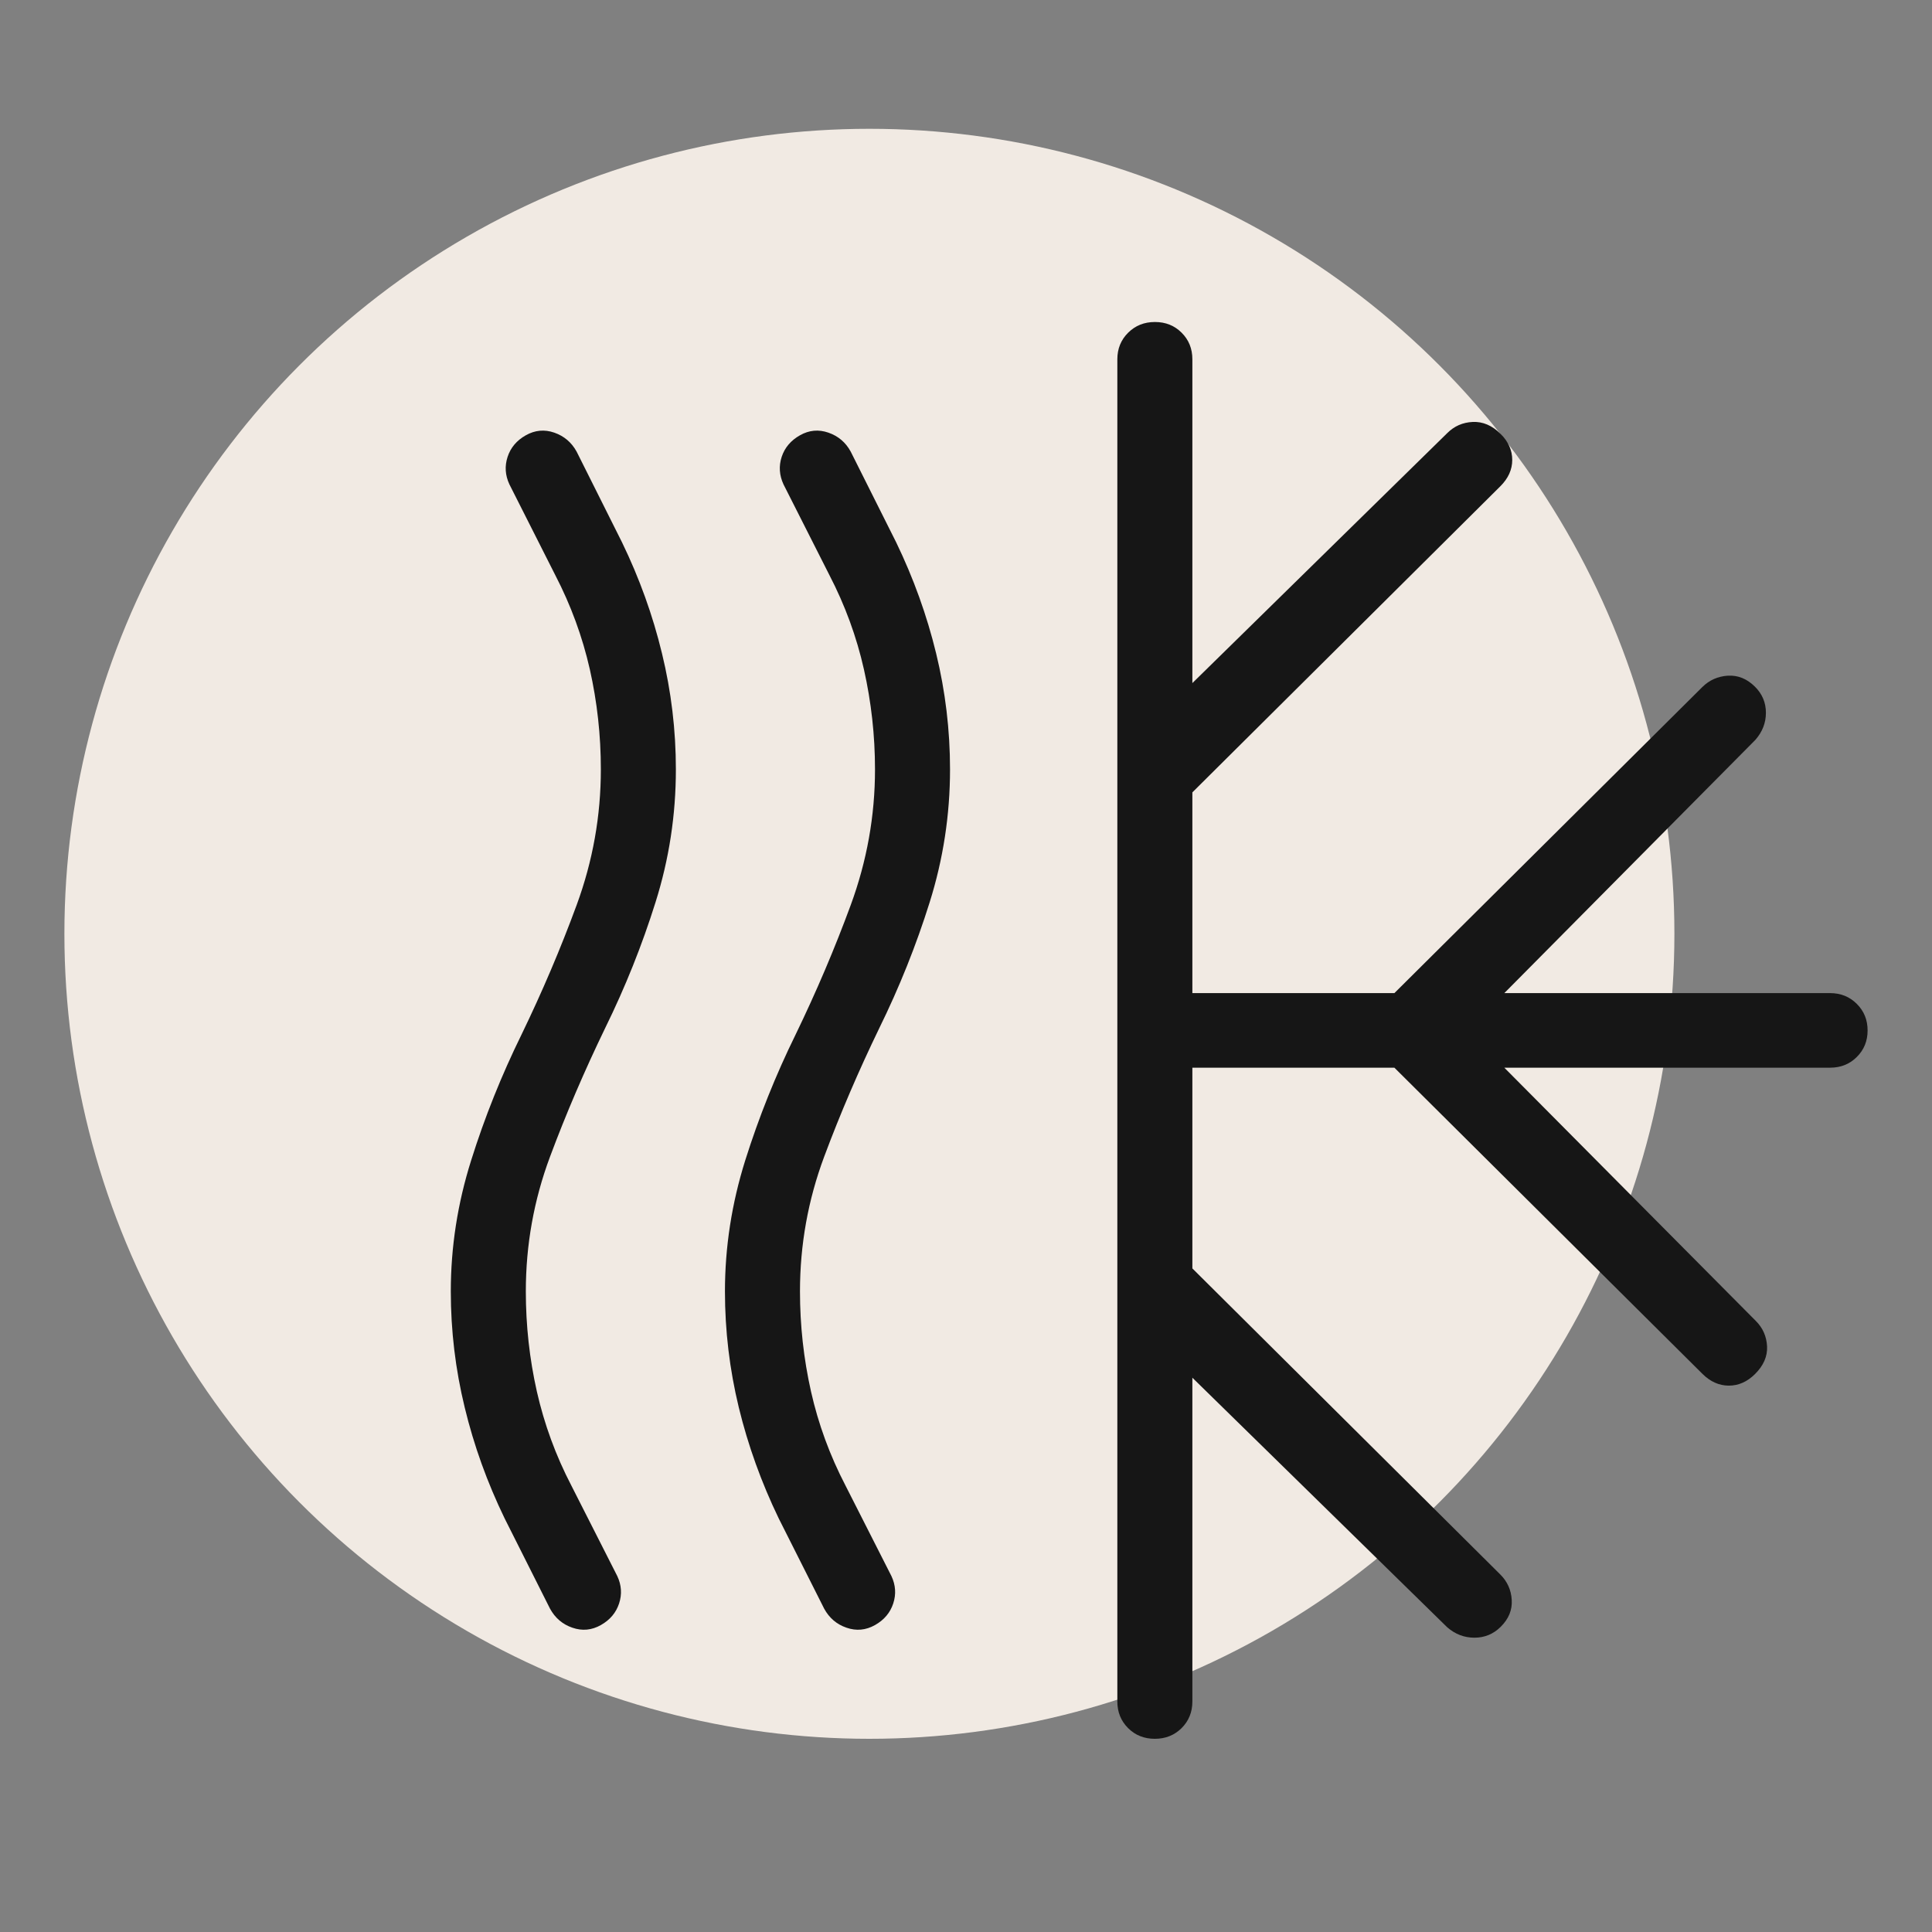
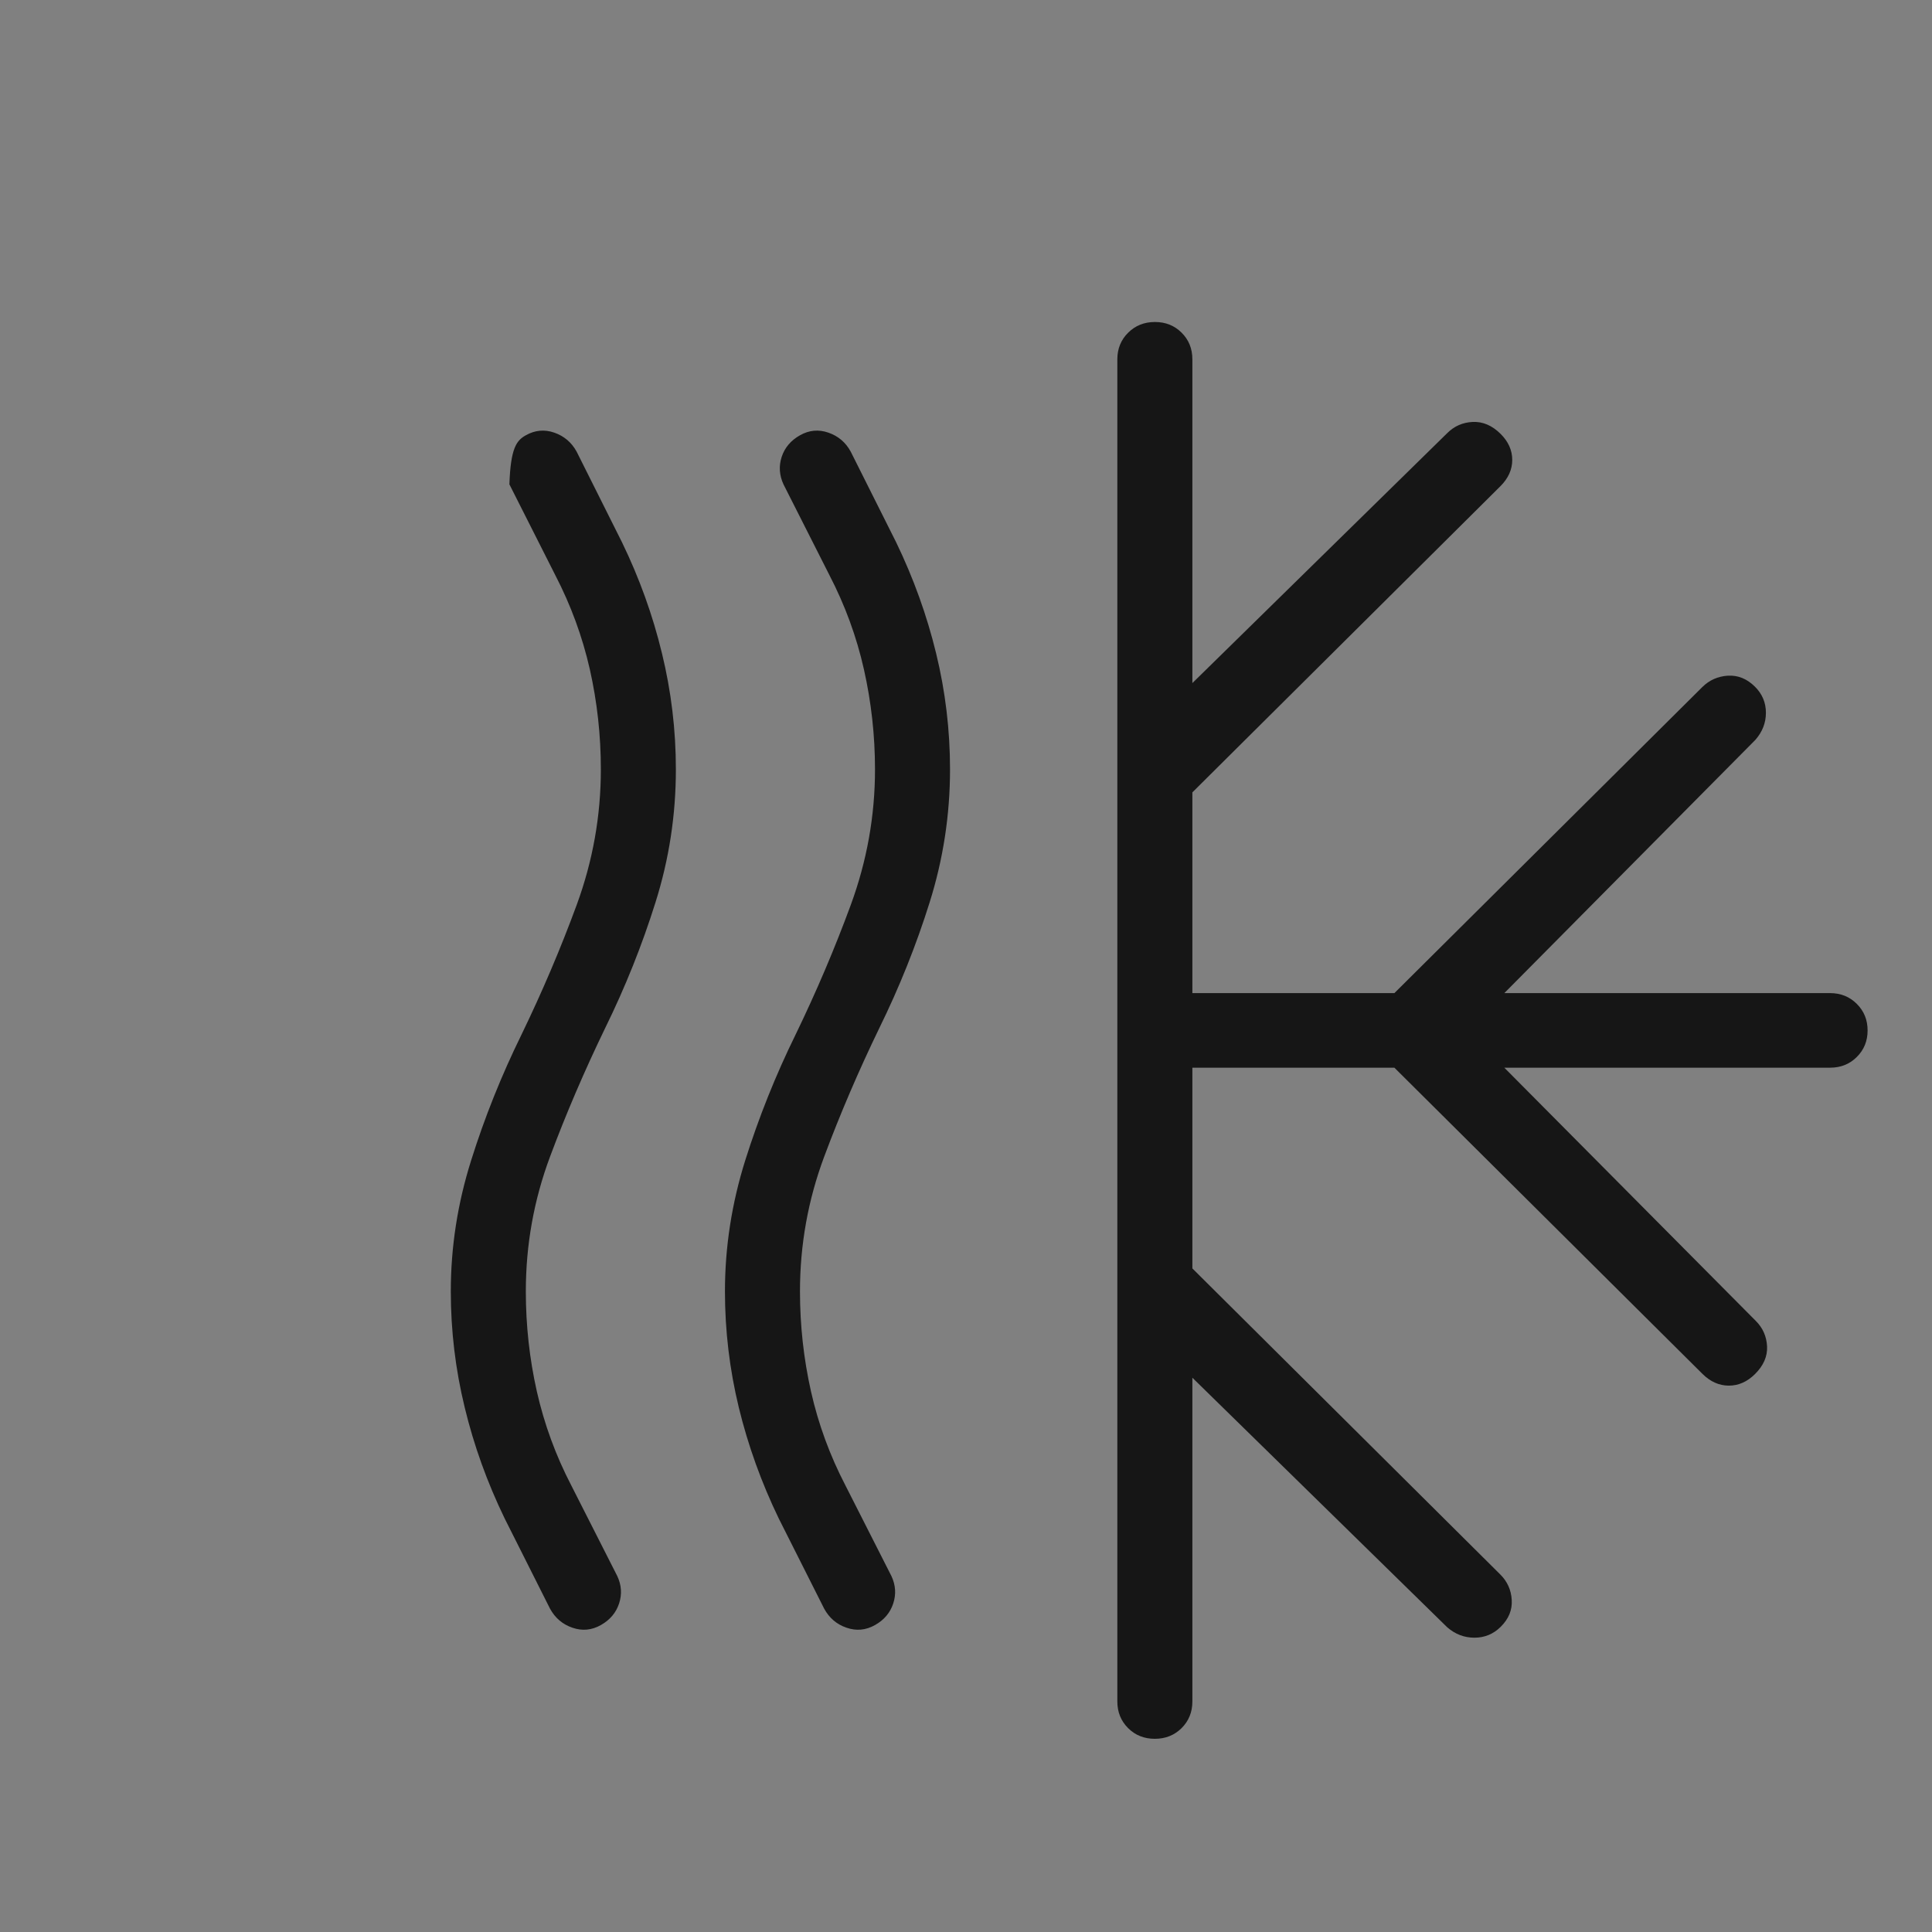
<svg xmlns="http://www.w3.org/2000/svg" width="30" height="30" viewBox="0 0 30 30" fill="none">
  <rect x="0" y="0" width="30" height="30" fill="#808080" stroke="none" />
-   <circle cx="13.5" cy="14.5" r="12.5" fill="#F1EAE3" />
-   <path d="M12.798 24.98L12.092 23.578C11.823 23.021 11.616 22.447 11.472 21.855C11.329 21.264 11.257 20.663 11.257 20.053C11.257 19.365 11.362 18.687 11.572 18.018C11.783 17.349 12.043 16.698 12.354 16.065C12.675 15.402 12.961 14.731 13.211 14.051C13.461 13.37 13.587 12.669 13.587 11.947C13.587 11.419 13.529 10.902 13.415 10.394C13.301 9.887 13.122 9.399 12.879 8.93L12.166 7.521C12.101 7.38 12.091 7.237 12.138 7.094C12.185 6.951 12.28 6.839 12.422 6.759C12.563 6.679 12.711 6.665 12.863 6.718C13.016 6.771 13.132 6.869 13.21 7.013L13.916 8.422C14.185 8.979 14.392 9.553 14.536 10.145C14.68 10.736 14.752 11.338 14.752 11.947C14.752 12.653 14.646 13.341 14.436 14.01C14.226 14.68 13.965 15.331 13.654 15.964C13.333 16.627 13.047 17.293 12.797 17.963C12.547 18.634 12.422 19.33 12.422 20.053C12.422 20.581 12.479 21.099 12.593 21.606C12.707 22.113 12.886 22.601 13.13 23.07L13.842 24.473C13.908 24.614 13.917 24.756 13.87 24.899C13.823 25.042 13.729 25.154 13.587 25.234C13.445 25.314 13.297 25.328 13.145 25.275C12.992 25.223 12.877 25.124 12.798 24.98ZM8.541 24.98L7.836 23.578C7.566 23.021 7.359 22.447 7.216 21.855C7.072 21.264 7 20.663 7 20.053C7 19.365 7.105 18.687 7.316 18.018C7.526 17.349 7.787 16.698 8.098 16.065C8.419 15.402 8.705 14.731 8.955 14.051C9.205 13.37 9.33 12.669 9.33 11.947C9.33 11.419 9.273 10.902 9.159 10.394C9.044 9.887 8.865 9.399 8.622 8.93L7.91 7.521C7.844 7.38 7.835 7.237 7.882 7.094C7.929 6.951 8.023 6.839 8.165 6.759C8.307 6.679 8.454 6.665 8.607 6.718C8.759 6.771 8.875 6.869 8.954 7.013L9.659 8.422C9.929 8.979 10.136 9.553 10.279 10.145C10.423 10.736 10.495 11.338 10.495 11.947C10.495 12.653 10.39 13.341 10.179 14.01C9.969 14.68 9.708 15.331 9.397 15.964C9.076 16.627 8.79 17.293 8.54 17.963C8.29 18.634 8.165 19.33 8.165 20.053C8.165 20.581 8.222 21.099 8.336 21.606C8.451 22.113 8.629 22.601 8.873 23.07L9.585 24.473C9.651 24.614 9.66 24.756 9.613 24.899C9.566 25.042 9.472 25.154 9.33 25.234C9.188 25.314 9.041 25.328 8.888 25.275C8.736 25.223 8.62 25.124 8.541 24.98ZM17.35 26.421V5.579C17.35 5.415 17.406 5.277 17.518 5.166C17.63 5.055 17.768 5 17.934 5C18.099 5 18.237 5.055 18.348 5.166C18.46 5.277 18.515 5.415 18.515 5.579V10.607L22.472 6.726C22.581 6.617 22.713 6.559 22.869 6.552C23.025 6.545 23.169 6.606 23.301 6.737C23.422 6.857 23.482 6.992 23.482 7.142C23.482 7.292 23.42 7.429 23.296 7.552L18.515 12.304V15.421H21.652L26.433 10.669C26.542 10.561 26.674 10.502 26.83 10.492C26.986 10.483 27.126 10.539 27.25 10.662C27.364 10.775 27.421 10.91 27.421 11.068C27.421 11.225 27.366 11.365 27.257 11.489L23.359 15.421H28.418C28.583 15.421 28.721 15.477 28.832 15.588C28.944 15.699 29 15.836 29 16.001C29 16.165 28.944 16.302 28.832 16.413C28.721 16.524 28.583 16.579 28.418 16.579H23.359L27.264 20.511C27.373 20.62 27.431 20.751 27.439 20.907C27.446 21.062 27.384 21.205 27.252 21.336C27.131 21.456 26.996 21.516 26.845 21.516C26.694 21.516 26.556 21.454 26.433 21.331L21.652 16.579H18.515V19.696L23.296 24.448C23.405 24.556 23.465 24.688 23.474 24.843C23.484 24.999 23.427 25.138 23.303 25.261C23.189 25.374 23.053 25.43 22.895 25.43C22.737 25.43 22.596 25.376 22.472 25.268L18.515 21.393V26.421C18.515 26.585 18.459 26.723 18.348 26.834C18.236 26.945 18.097 27 17.932 27C17.767 27 17.628 26.945 17.517 26.834C17.406 26.723 17.35 26.585 17.35 26.421Z" fill="#161616" />
+   <path d="M12.798 24.98L12.092 23.578C11.823 23.021 11.616 22.447 11.472 21.855C11.329 21.264 11.257 20.663 11.257 20.053C11.257 19.365 11.362 18.687 11.572 18.018C11.783 17.349 12.043 16.698 12.354 16.065C12.675 15.402 12.961 14.731 13.211 14.051C13.461 13.37 13.587 12.669 13.587 11.947C13.587 11.419 13.529 10.902 13.415 10.394C13.301 9.887 13.122 9.399 12.879 8.93L12.166 7.521C12.101 7.38 12.091 7.237 12.138 7.094C12.185 6.951 12.28 6.839 12.422 6.759C12.563 6.679 12.711 6.665 12.863 6.718C13.016 6.771 13.132 6.869 13.21 7.013L13.916 8.422C14.185 8.979 14.392 9.553 14.536 10.145C14.68 10.736 14.752 11.338 14.752 11.947C14.752 12.653 14.646 13.341 14.436 14.01C14.226 14.68 13.965 15.331 13.654 15.964C13.333 16.627 13.047 17.293 12.797 17.963C12.547 18.634 12.422 19.33 12.422 20.053C12.422 20.581 12.479 21.099 12.593 21.606C12.707 22.113 12.886 22.601 13.13 23.07L13.842 24.473C13.908 24.614 13.917 24.756 13.87 24.899C13.823 25.042 13.729 25.154 13.587 25.234C13.445 25.314 13.297 25.328 13.145 25.275C12.992 25.223 12.877 25.124 12.798 24.98ZM8.541 24.98L7.836 23.578C7.566 23.021 7.359 22.447 7.216 21.855C7.072 21.264 7 20.663 7 20.053C7 19.365 7.105 18.687 7.316 18.018C7.526 17.349 7.787 16.698 8.098 16.065C8.419 15.402 8.705 14.731 8.955 14.051C9.205 13.37 9.33 12.669 9.33 11.947C9.33 11.419 9.273 10.902 9.159 10.394C9.044 9.887 8.865 9.399 8.622 8.93L7.91 7.521C7.929 6.951 8.023 6.839 8.165 6.759C8.307 6.679 8.454 6.665 8.607 6.718C8.759 6.771 8.875 6.869 8.954 7.013L9.659 8.422C9.929 8.979 10.136 9.553 10.279 10.145C10.423 10.736 10.495 11.338 10.495 11.947C10.495 12.653 10.39 13.341 10.179 14.01C9.969 14.68 9.708 15.331 9.397 15.964C9.076 16.627 8.79 17.293 8.54 17.963C8.29 18.634 8.165 19.33 8.165 20.053C8.165 20.581 8.222 21.099 8.336 21.606C8.451 22.113 8.629 22.601 8.873 23.07L9.585 24.473C9.651 24.614 9.66 24.756 9.613 24.899C9.566 25.042 9.472 25.154 9.33 25.234C9.188 25.314 9.041 25.328 8.888 25.275C8.736 25.223 8.62 25.124 8.541 24.98ZM17.35 26.421V5.579C17.35 5.415 17.406 5.277 17.518 5.166C17.63 5.055 17.768 5 17.934 5C18.099 5 18.237 5.055 18.348 5.166C18.46 5.277 18.515 5.415 18.515 5.579V10.607L22.472 6.726C22.581 6.617 22.713 6.559 22.869 6.552C23.025 6.545 23.169 6.606 23.301 6.737C23.422 6.857 23.482 6.992 23.482 7.142C23.482 7.292 23.42 7.429 23.296 7.552L18.515 12.304V15.421H21.652L26.433 10.669C26.542 10.561 26.674 10.502 26.83 10.492C26.986 10.483 27.126 10.539 27.25 10.662C27.364 10.775 27.421 10.91 27.421 11.068C27.421 11.225 27.366 11.365 27.257 11.489L23.359 15.421H28.418C28.583 15.421 28.721 15.477 28.832 15.588C28.944 15.699 29 15.836 29 16.001C29 16.165 28.944 16.302 28.832 16.413C28.721 16.524 28.583 16.579 28.418 16.579H23.359L27.264 20.511C27.373 20.62 27.431 20.751 27.439 20.907C27.446 21.062 27.384 21.205 27.252 21.336C27.131 21.456 26.996 21.516 26.845 21.516C26.694 21.516 26.556 21.454 26.433 21.331L21.652 16.579H18.515V19.696L23.296 24.448C23.405 24.556 23.465 24.688 23.474 24.843C23.484 24.999 23.427 25.138 23.303 25.261C23.189 25.374 23.053 25.43 22.895 25.43C22.737 25.43 22.596 25.376 22.472 25.268L18.515 21.393V26.421C18.515 26.585 18.459 26.723 18.348 26.834C18.236 26.945 18.097 27 17.932 27C17.767 27 17.628 26.945 17.517 26.834C17.406 26.723 17.35 26.585 17.35 26.421Z" fill="#161616" />
</svg>